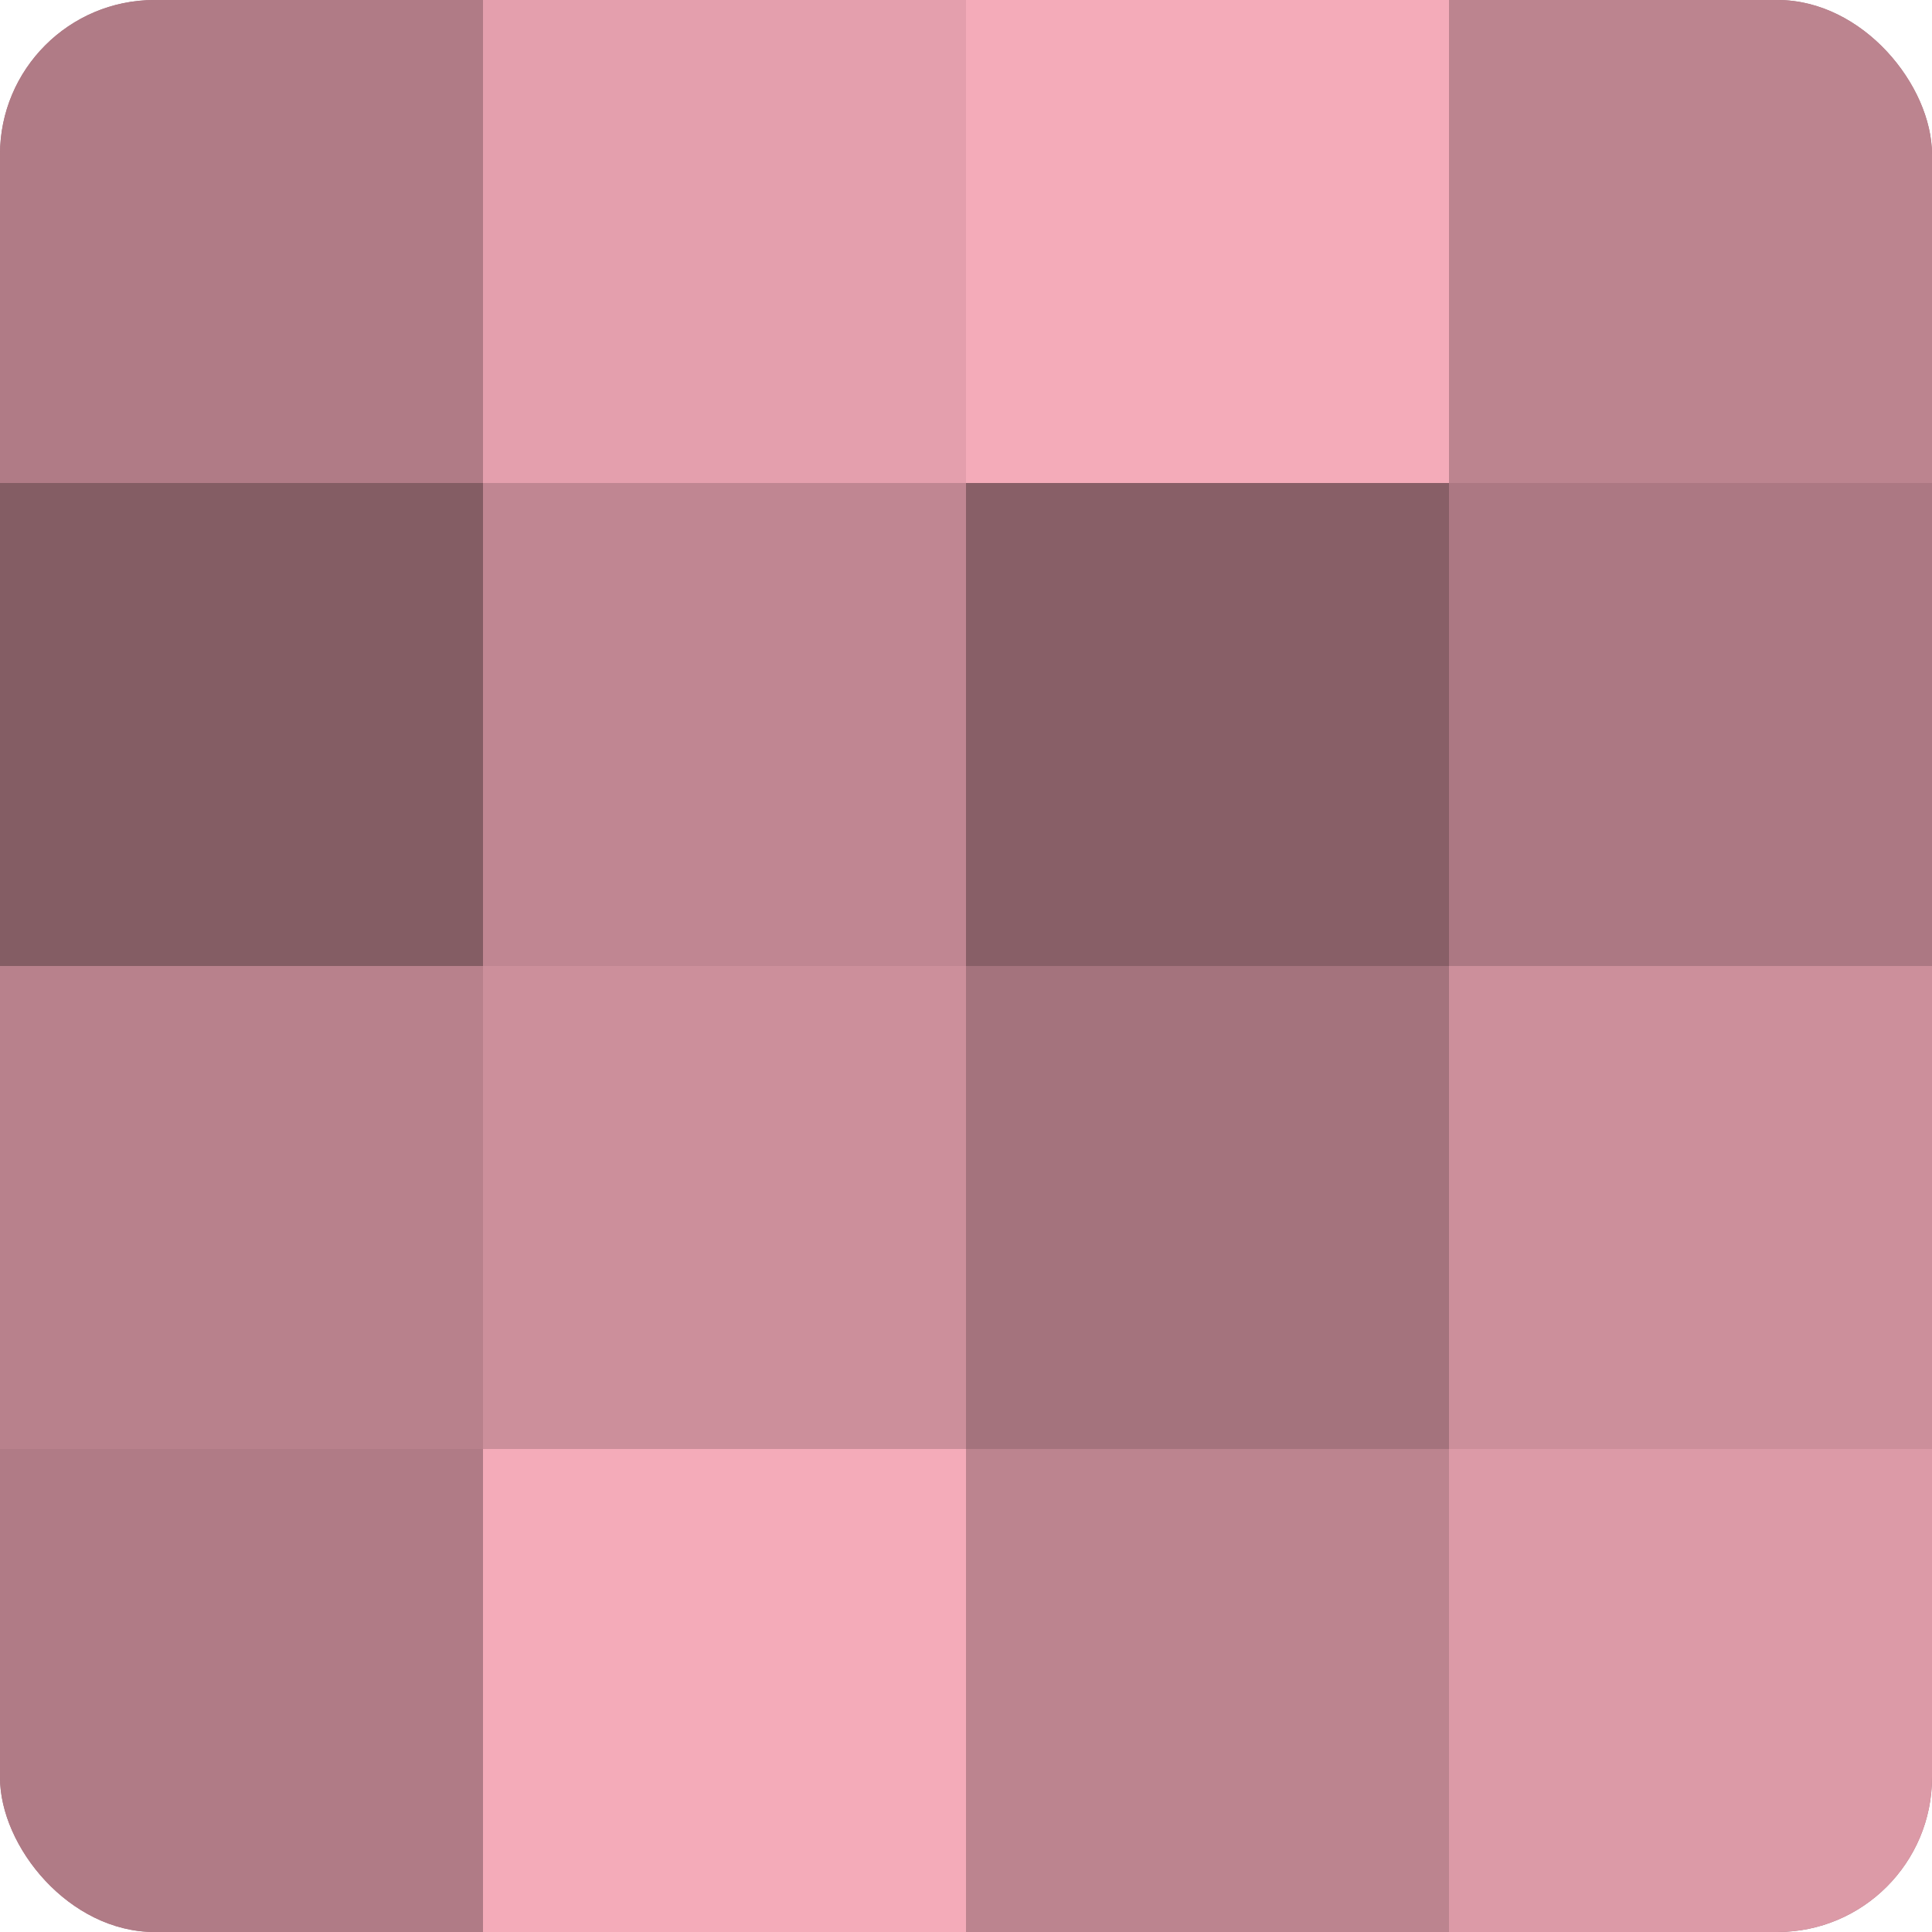
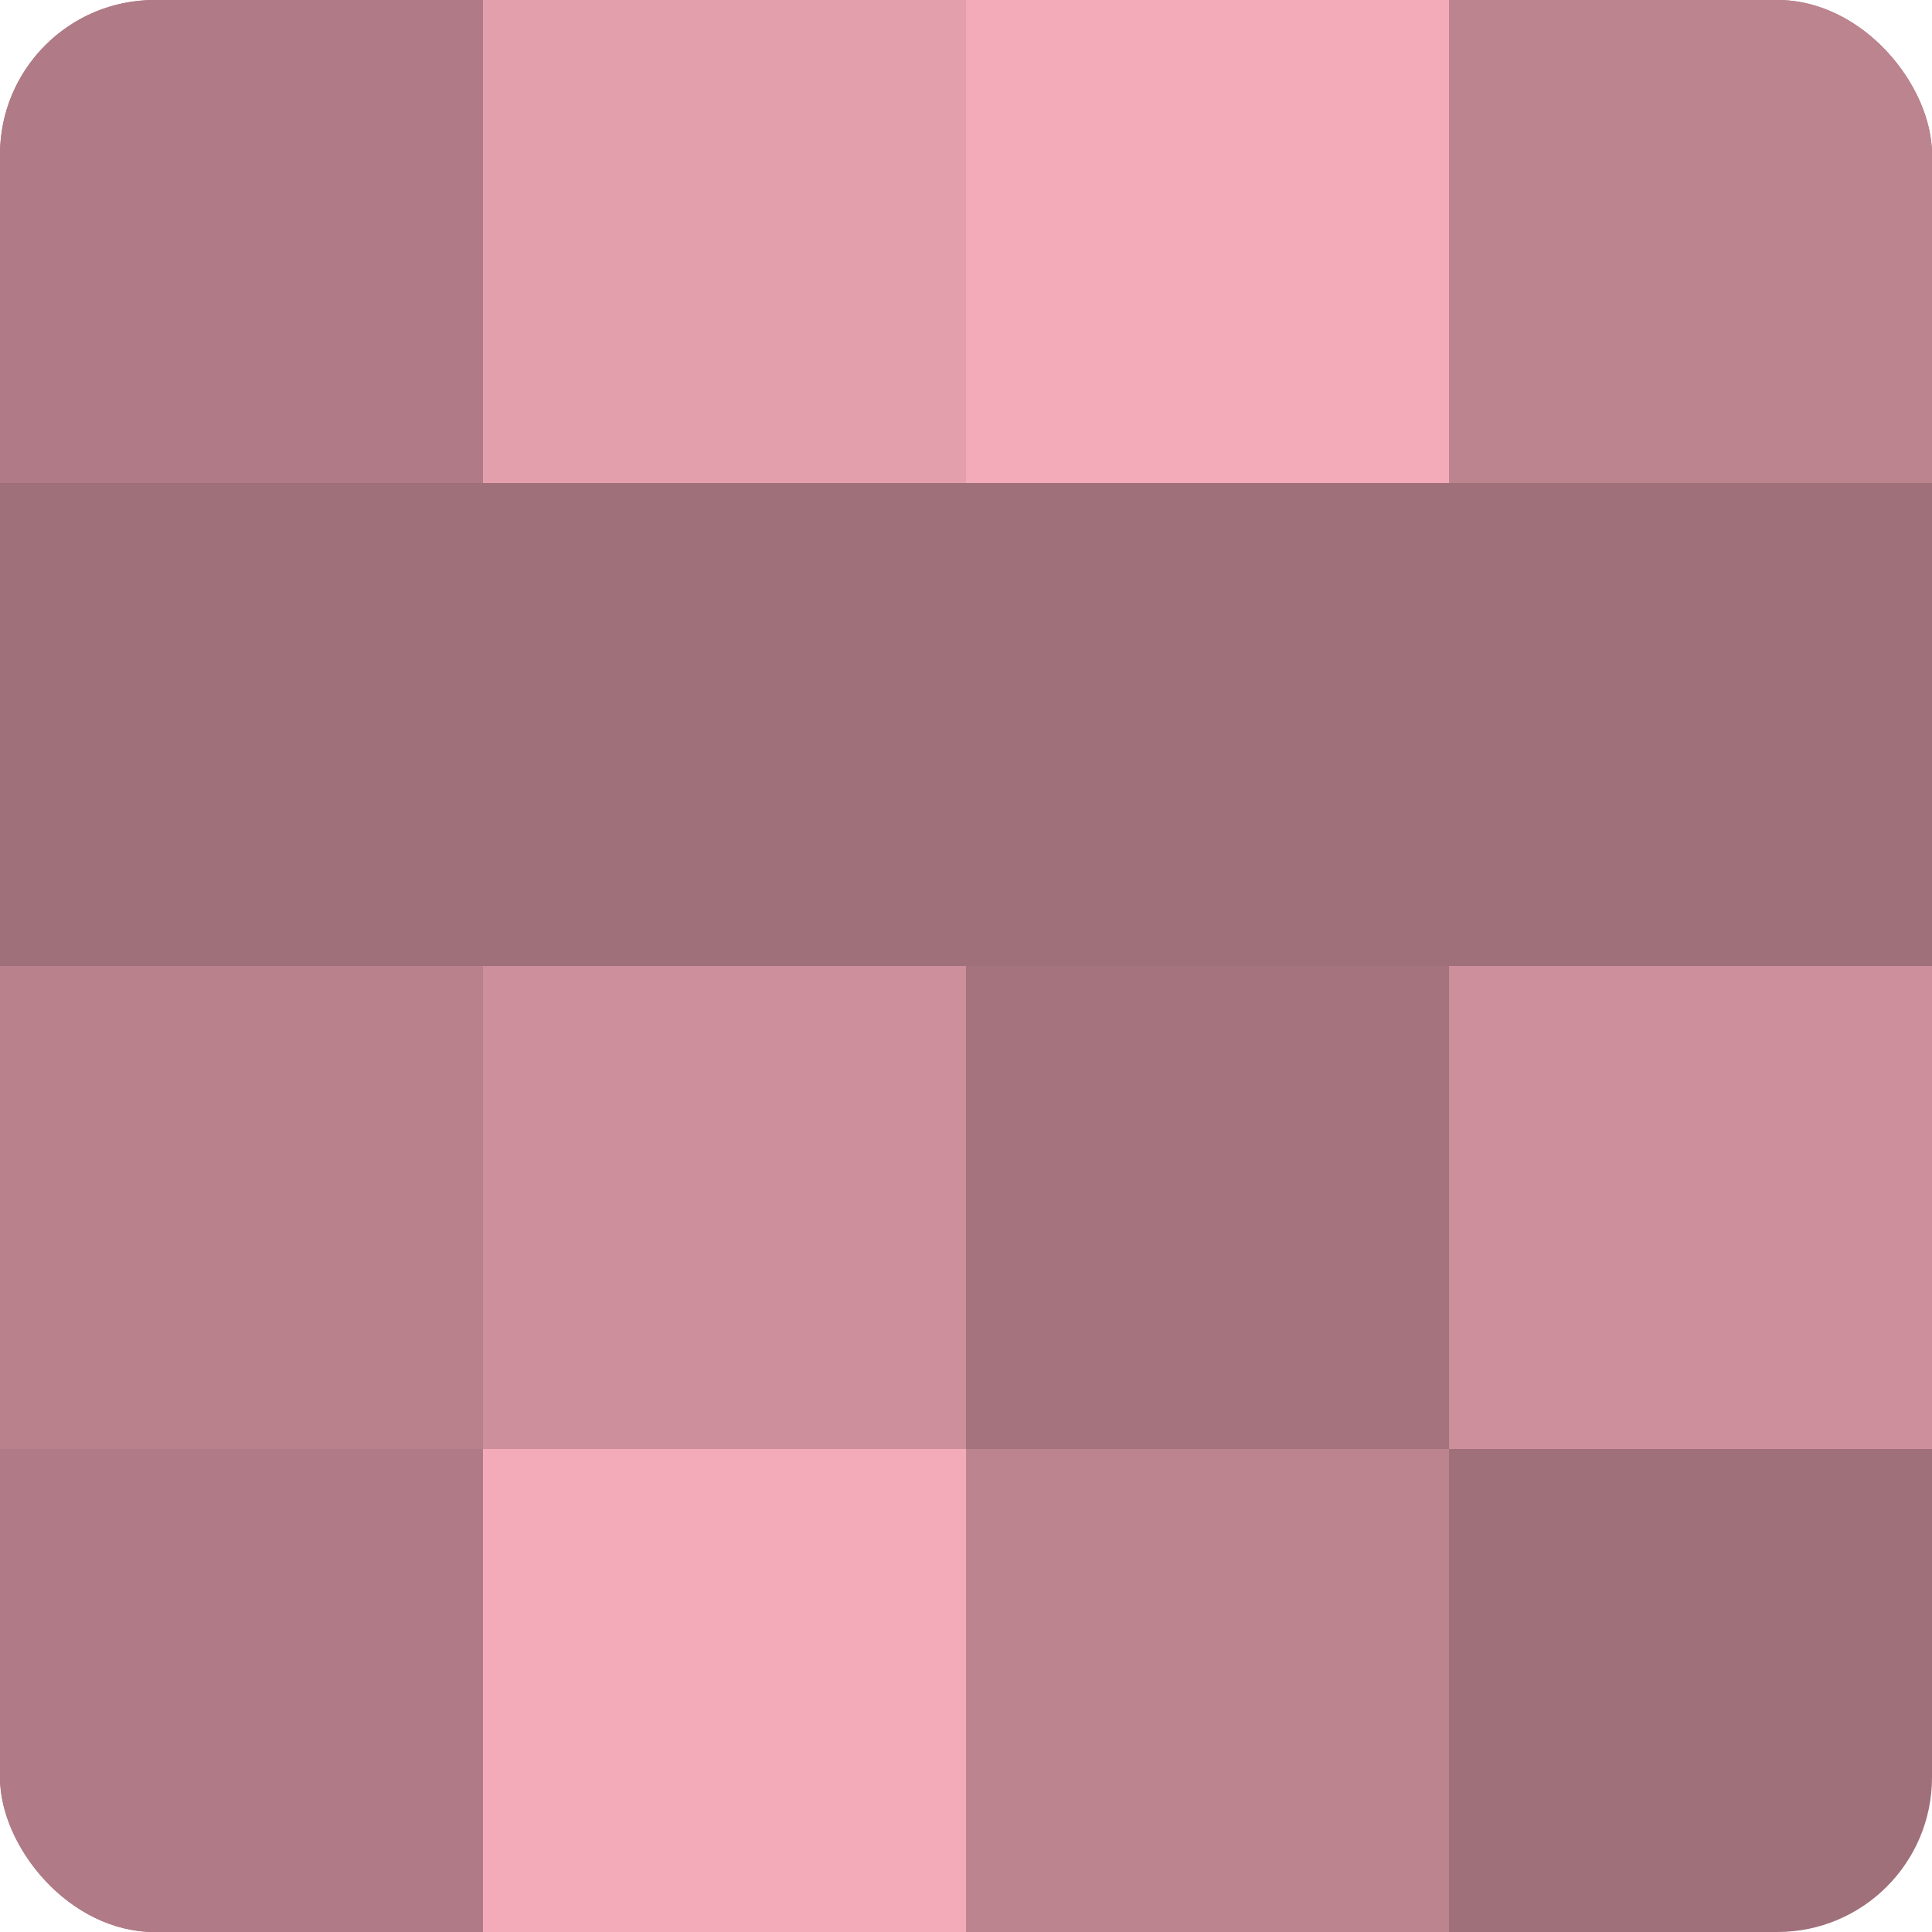
<svg xmlns="http://www.w3.org/2000/svg" width="60" height="60" viewBox="0 0 100 100" preserveAspectRatio="xMidYMid meet">
  <defs>
    <clipPath id="c" width="100" height="100">
      <rect width="100" height="100" rx="8" ry="8" />
    </clipPath>
  </defs>
  <g clip-path="url(#c)">
    <rect width="100" height="100" fill="#a0707a" />
    <rect width="25" height="25" fill="#b07b86" />
-     <rect y="25" width="25" height="25" fill="#845d64" />
    <rect y="50" width="25" height="25" fill="#b8818c" />
    <rect y="75" width="25" height="25" fill="#b07b86" />
    <rect x="25" width="25" height="25" fill="#e49fad" />
-     <rect x="25" y="25" width="25" height="25" fill="#c08692" />
    <rect x="25" y="50" width="25" height="25" fill="#cc8f9b" />
    <rect x="25" y="75" width="25" height="25" fill="#f4abb9" />
    <rect x="50" width="25" height="25" fill="#f4abb9" />
-     <rect x="50" y="25" width="25" height="25" fill="#885f67" />
    <rect x="50" y="50" width="25" height="25" fill="#a4737d" />
    <rect x="50" y="75" width="25" height="25" fill="#bc848f" />
    <rect x="75" width="25" height="25" fill="#bc848f" />
-     <rect x="75" y="25" width="25" height="25" fill="#ac7883" />
    <rect x="75" y="50" width="25" height="25" fill="#cc8f9b" />
-     <rect x="75" y="75" width="25" height="25" fill="#dc9aa7" />
  </g>
</svg>